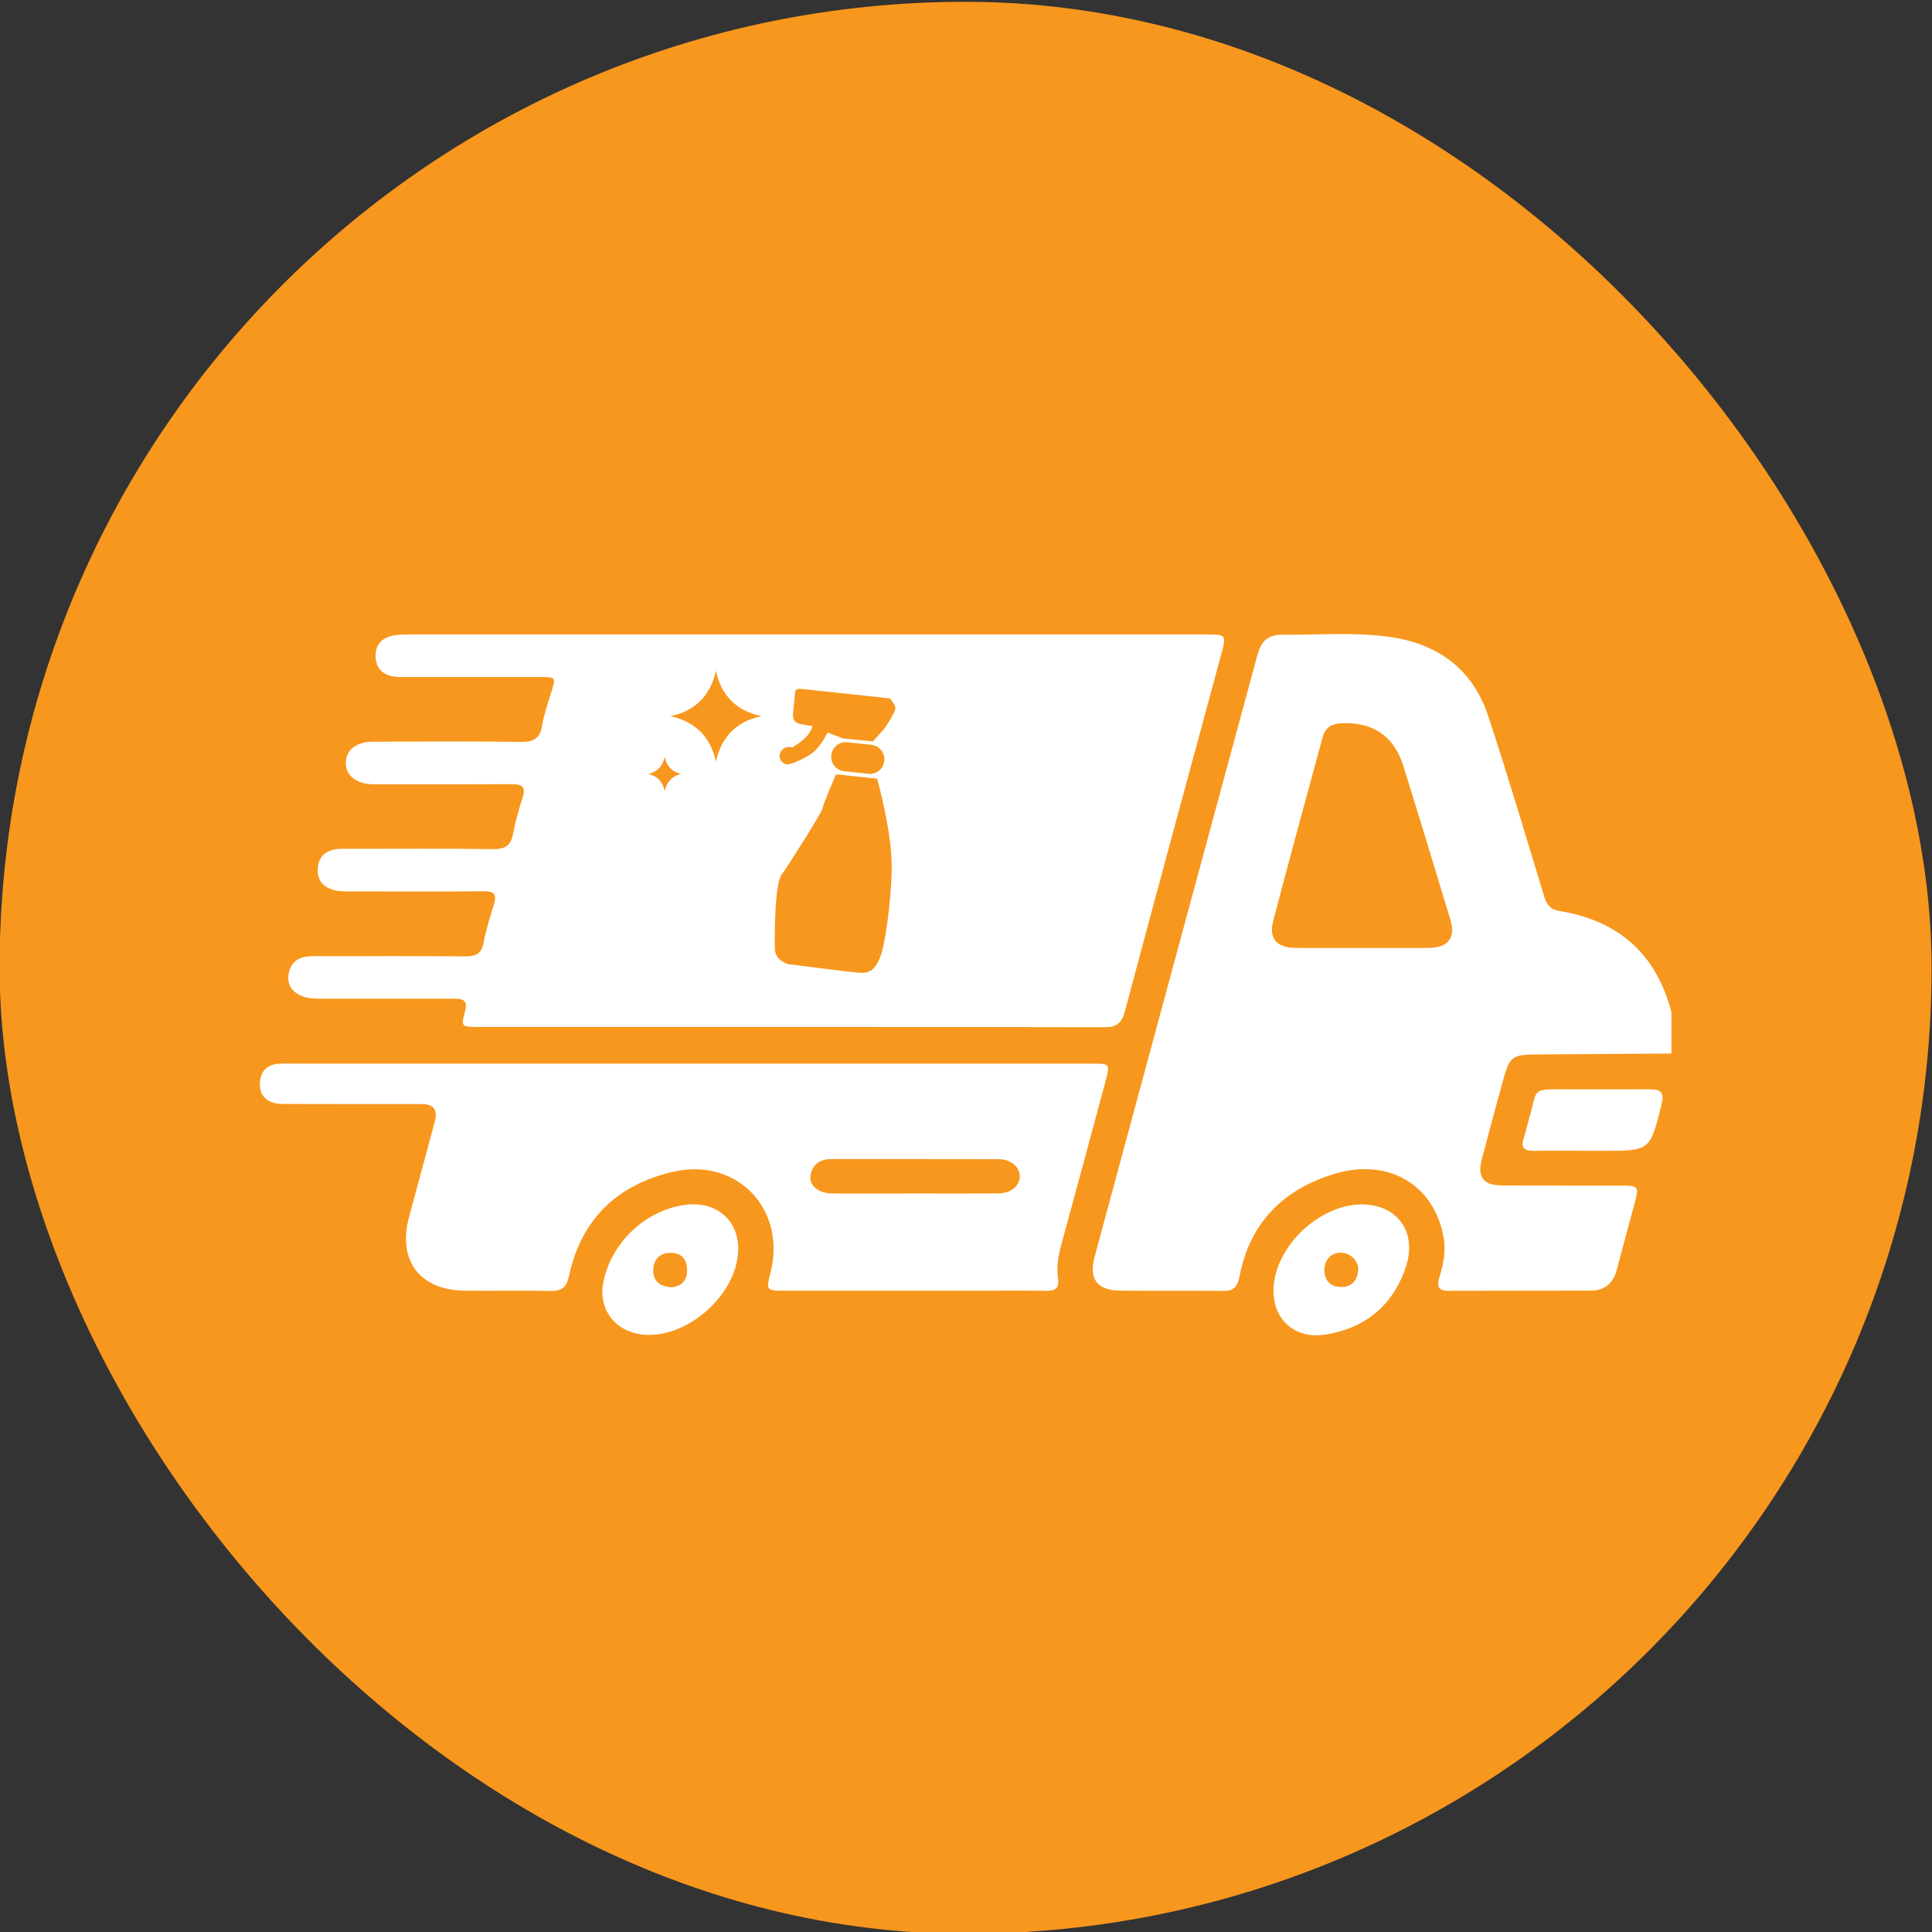
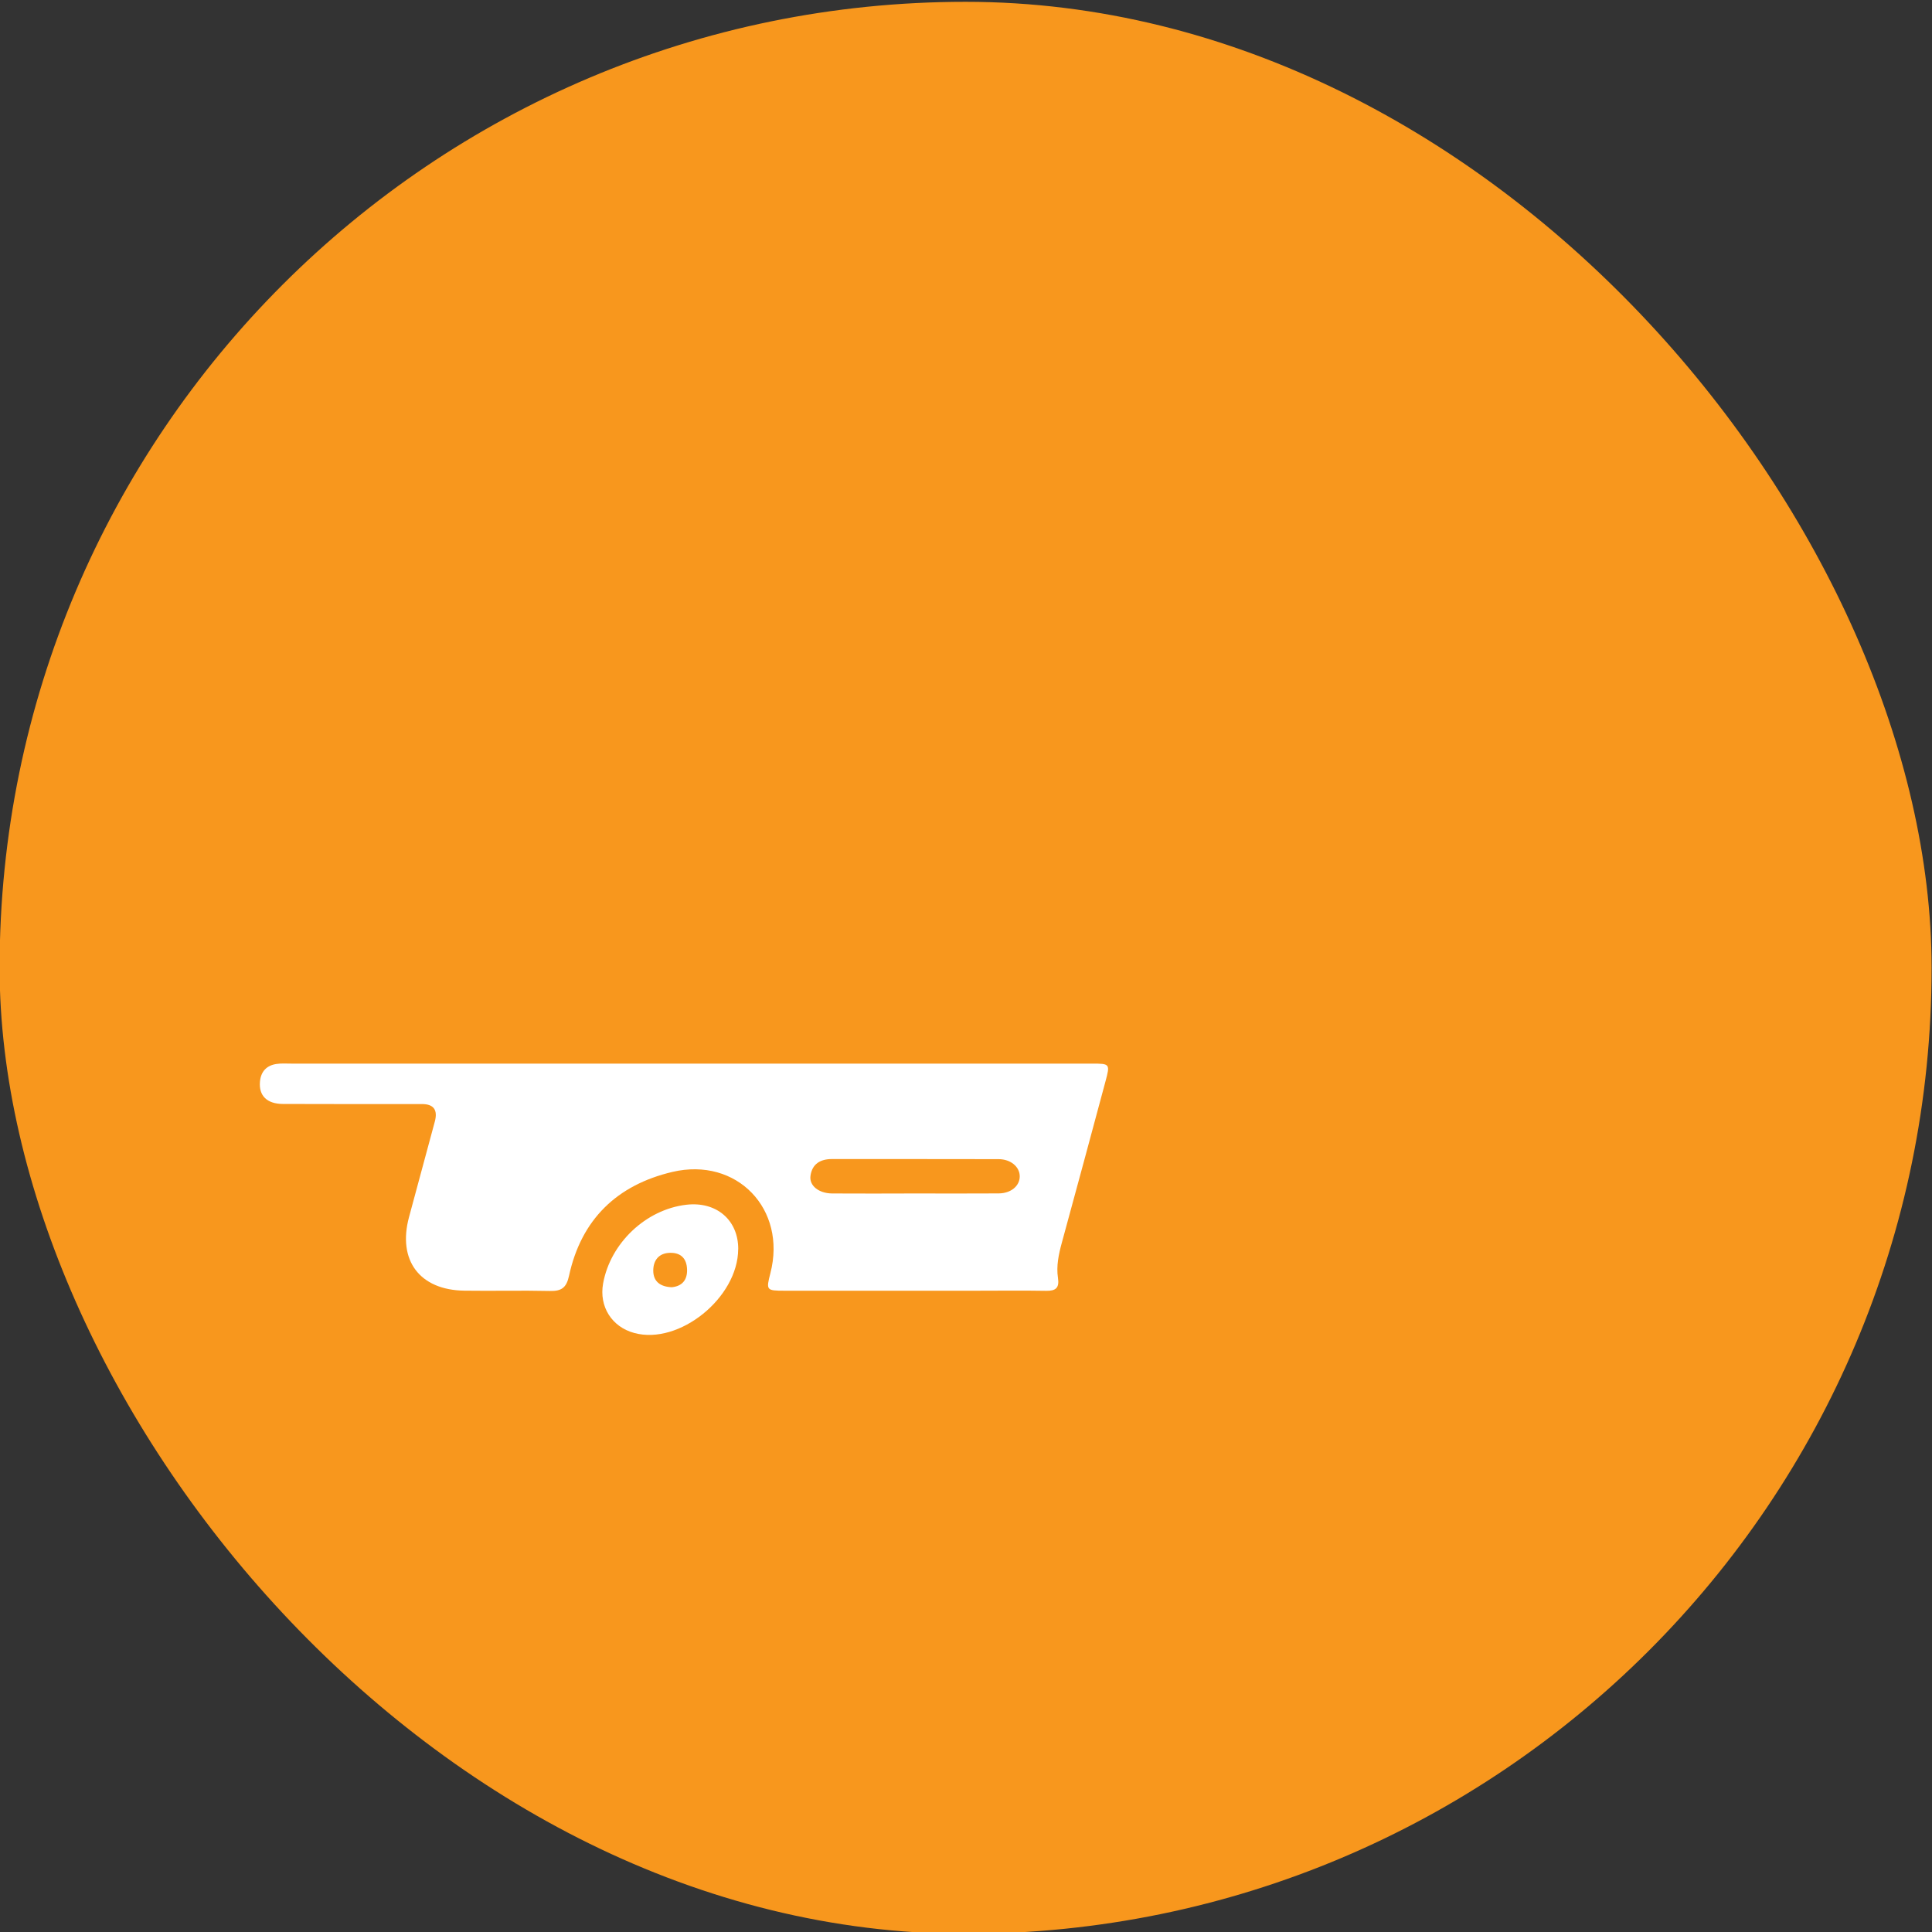
<svg xmlns="http://www.w3.org/2000/svg" id="Layer_1" data-name="Layer 1" viewBox="0 0 384 384">
  <rect x="0" y="0" width="384" height="384" fill="#333333" stroke="none" />
  <defs>
    <style>
      .cls-1 {
        fill: #fff;
      }

      .cls-1, .cls-2 {
        stroke-width: 0px;
      }

      .cls-2 {
        fill: #f8971d;
      }
    </style>
  </defs>
  <rect class="cls-2" x="-.08" y=".36" width="384" height="384" rx="192" ry="192" />
  <g>
-     <path class="cls-1" d="m332.2,209.4c-8.94.06-17.88.13-26.82.18-4.79.03-5.33.4-6.62,5.09-1.45,5.27-2.88,10.55-4.26,15.84-.89,3.4.34,5.07,3.9,5.1,8.03.07,16.06.02,24.1.04,3.06,0,3.26.25,2.5,3.1-1.21,4.58-2.48,9.15-3.69,13.73-.7,2.66-2.43,4.03-5.14,4.04-9.4.03-18.8,0-28.2.04-2.12.01-2.43-.86-1.87-2.72.76-2.53,1.32-5.13.85-7.81-1.84-10.49-10.93-16.02-21.87-12.67-10.06,3.08-16.75,9.76-18.73,20.44-.37,1.98-1.18,2.81-3.23,2.78-6.84-.08-13.69.03-20.54-.06-4.56-.06-6.21-2.33-5-6.79,10.74-39.77,21.5-79.53,32.27-119.29.87-3.21,2.13-4.32,5.42-4.29,6.93.06,13.87-.53,20.78.42,9.72,1.33,16.66,6.39,19.76,15.8,3.91,11.86,7.47,23.83,11.1,35.78.51,1.67,1.21,2.62,3.05,2.92,11.73,1.9,19.25,8.54,22.25,20.12v8.21Zm-61.61-20.99c4.47,0,8.94.04,13.41-.01,3.86-.05,5.36-2.01,4.27-5.62-3.09-10.2-6.18-20.41-9.36-30.58-1.88-6-6.2-8.81-12.45-8.44-1.92.11-3.09.98-3.58,2.78-3.29,12.14-6.62,24.26-9.8,36.42-.94,3.58.63,5.39,4.37,5.44,4.38.06,8.76.01,13.14.02Z" />
-     <path class="cls-1" d="m239.59,126.1h-79.1c-26.28,0-52.56,0-78.83,0-1.27,0-2.59,0-3.8.29-2.23.54-3.4,2.05-3.19,4.42.22,2.24,1.6,3.39,3.74,3.68.82.11,1.64.07,2.46.07h26.28c3.39,0,3.35,0,2.4,3.08-.67,2.17-1.44,4.35-1.8,6.59-.43,2.64-1.79,3.27-4.32,3.23-9.76-.14-19.52-.07-29.28-.04-3.34,0-5.38,1.63-5.41,4.16-.05,2.52,2.02,4.21,5.29,4.3,1.1.03,2.19,0,3.29,0,8.12,0,16.24.03,24.36-.02,2.04-.02,2.91.49,2.18,2.71-.78,2.33-1.41,4.73-1.88,7.14-.43,2.28-1.5,3.09-3.9,3.06-9.48-.14-18.97-.06-28.46-.06-.82,0-1.65-.05-2.46.04-2.27.22-3.78,1.34-3.99,3.73-.22,2.53,1.13,3.95,3.46,4.49.96.22,2,.2,3,.21,8.85,0,17.7.05,26.55-.03,2.03-.02,2.6.61,2,2.56-.78,2.52-1.56,5.06-2.06,7.64-.42,2.14-1.46,2.76-3.57,2.74-9.67-.09-19.35-.04-29.01-.04-.82,0-1.65-.04-2.46.06-2.22.24-3.49,1.63-3.75,3.72-.25,2.05.89,3.47,2.81,4.2,1.3.5,2.68.46,4.06.46,8.67,0,17.33,0,26,0,1.71,0,2.86.22,2.23,2.49-.84,3.07-.71,3.13,2.55,3.13,41.51,0,83.03-.02,124.55.06,2.49,0,3.43-.86,4.06-3.21,6.3-23.59,12.7-47.15,19.09-70.72,1.11-4.12,1.13-4.13-3.05-4.13Zm-107.47,31.14c-.37-1.85-1.49-3.02-3.27-3.41,1.78-.39,2.89-1.56,3.27-3.41.37,1.86,1.5,3.03,3.28,3.41-1.78.39-2.89,1.56-3.28,3.41Zm10.17-5.85c-1.03-4.9-4.12-8-9.05-9.04,4.93-1.04,8.01-4.12,9.05-9.05,1.03,4.94,4.13,8.01,9.04,9.05-4.92,1.04-7.99,4.13-9.04,9.04Zm34.95,21.13c-.12,7.16-1.44,15.95-2.39,17.96-.95,2-1.68,3.08-4.22,2.85-2.55-.23-13.98-1.7-13.98-1.7,0,0-2.53-.67-2.63-2.92-.1-2.26-.06-12.99,1.3-14.82,1.38-1.86,7.87-12.21,8.07-12.98.4-1.64,2.6-6.47,2.63-6.75s.82-.2.82-.2l7.49.81s3.01,10.6,2.89,17.76Zm-12.02-22.42c.17-1.48,1.41-2.59,2.87-2.59.11,0,.22,0,.33.02l4.78.51c1.58.17,2.74,1.6,2.57,3.19-.16,1.48-1.41,2.59-2.87,2.59-.1,0-.21,0-.32-.02l-4.78-.51c-1.59-.17-2.75-1.6-2.58-3.19Zm10.47-5.17c-.33.33-2.18,2.43-2.18,2.43l-5.96-.59-3.09-1.18s-1.41,3.19-3.62,4.5c-2.19,1.32-4.21,2.08-4.82,1.76-.62-.31-1.51-1.15-.82-2.46.7-1.3,2.28-.82,2.28-.82,0,0,2.4-1.41,3.27-2.72.86-1.31.65-1.58.65-1.58,0,0-2.59-.28-3.13-.67-.53-.38-.69-1.05-.67-1.55.04-.5.45-4.53.45-4.53,0,0-.07-.74,1.18-.6l17.57,1.88s1.29,1.27,1.15,2.1c-.14.82-1.95,3.7-2.27,4.04Z" />
    <path class="cls-1" d="m137.01,211.4c26.65,0,53.3,0,79.95,0,3.69,0,3.71.02,2.73,3.66-2.86,10.65-5.73,21.3-8.64,31.93-.63,2.31-1.13,4.64-.77,7.01.3,1.98-.43,2.59-2.34,2.56-4.65-.08-9.31-.02-13.96-.02-12.69,0-25.37,0-38.06,0-3.61,0-3.67-.11-2.8-3.48,3.3-12.74-6.66-23.15-19.49-20.13-11.02,2.6-18.11,9.46-20.53,20.64-.52,2.41-1.52,3.07-3.81,3.02-5.66-.13-11.32.02-16.97-.06-8.9-.11-13.33-6.01-11.03-14.6,1.7-6.34,3.42-12.67,5.13-19q.94-3.48-2.54-3.49c-9.22,0-18.44.02-27.65-.02-3.18-.01-4.81-1.65-4.56-4.43.17-1.98,1.28-3.2,3.22-3.51.98-.16,2-.08,3.01-.08,26.37,0,52.75,0,79.12,0Zm44.8,25.81c5.56,0,11.13.03,16.69-.01,2.46-.02,4.19-1.5,4.18-3.4,0-1.87-1.78-3.41-4.21-3.41-11.04-.04-22.07,0-33.11-.02-2.33,0-3.94.98-4.27,3.33-.28,1.96,1.65,3.49,4.3,3.51,5.47.04,10.95.01,16.42,0Z" />
    <path class="cls-1" d="m146.72,248.29c-.05,9.66-11.73,19.08-20.66,16.65-4.47-1.21-7.01-5.25-6.19-9.83,1.44-8.04,8.51-14.73,16.56-15.66,5.97-.69,10.33,3.05,10.3,8.84Zm-13.13,7.55c1.9-.21,3.04-1.35,2.97-3.53-.07-2.17-1.23-3.36-3.42-3.3-2.22.06-3.3,1.52-3.3,3.53,0,2.13,1.35,3.23,3.74,3.31Z" />
-     <path class="cls-1" d="m253.11,256.49c.07-8.72,9.41-17.5,18.16-17.09,6.68.31,10.38,5.7,8.17,12.36-2.55,7.69-8.07,12.25-16.05,13.5-5.99.94-10.32-2.94-10.27-8.77Zm10.11-3.9c.13,1.91,1.11,3.21,3.37,3.21,2.12,0,3.14-1.33,3.36-3.23.21-1.82-1.48-3.53-3.33-3.59-2-.07-3.39,1.33-3.4,3.61Z" />
-     <path class="cls-1" d="m315.05,228.73c-3.37,0-6.74-.04-10.11.01-1.9.03-2.78-.54-2.07-2.58.42-1.2.66-2.46,1.01-3.68,1.86-6.42.2-5.95,7.96-5.96,5.37-.01,10.75.03,16.12-.01,2.15-.02,2.87.6,2.29,2.93-2.28,9.28-2.21,9.3-11.65,9.3-1.18,0-2.37,0-3.55,0Z" />
  </g>
</svg>